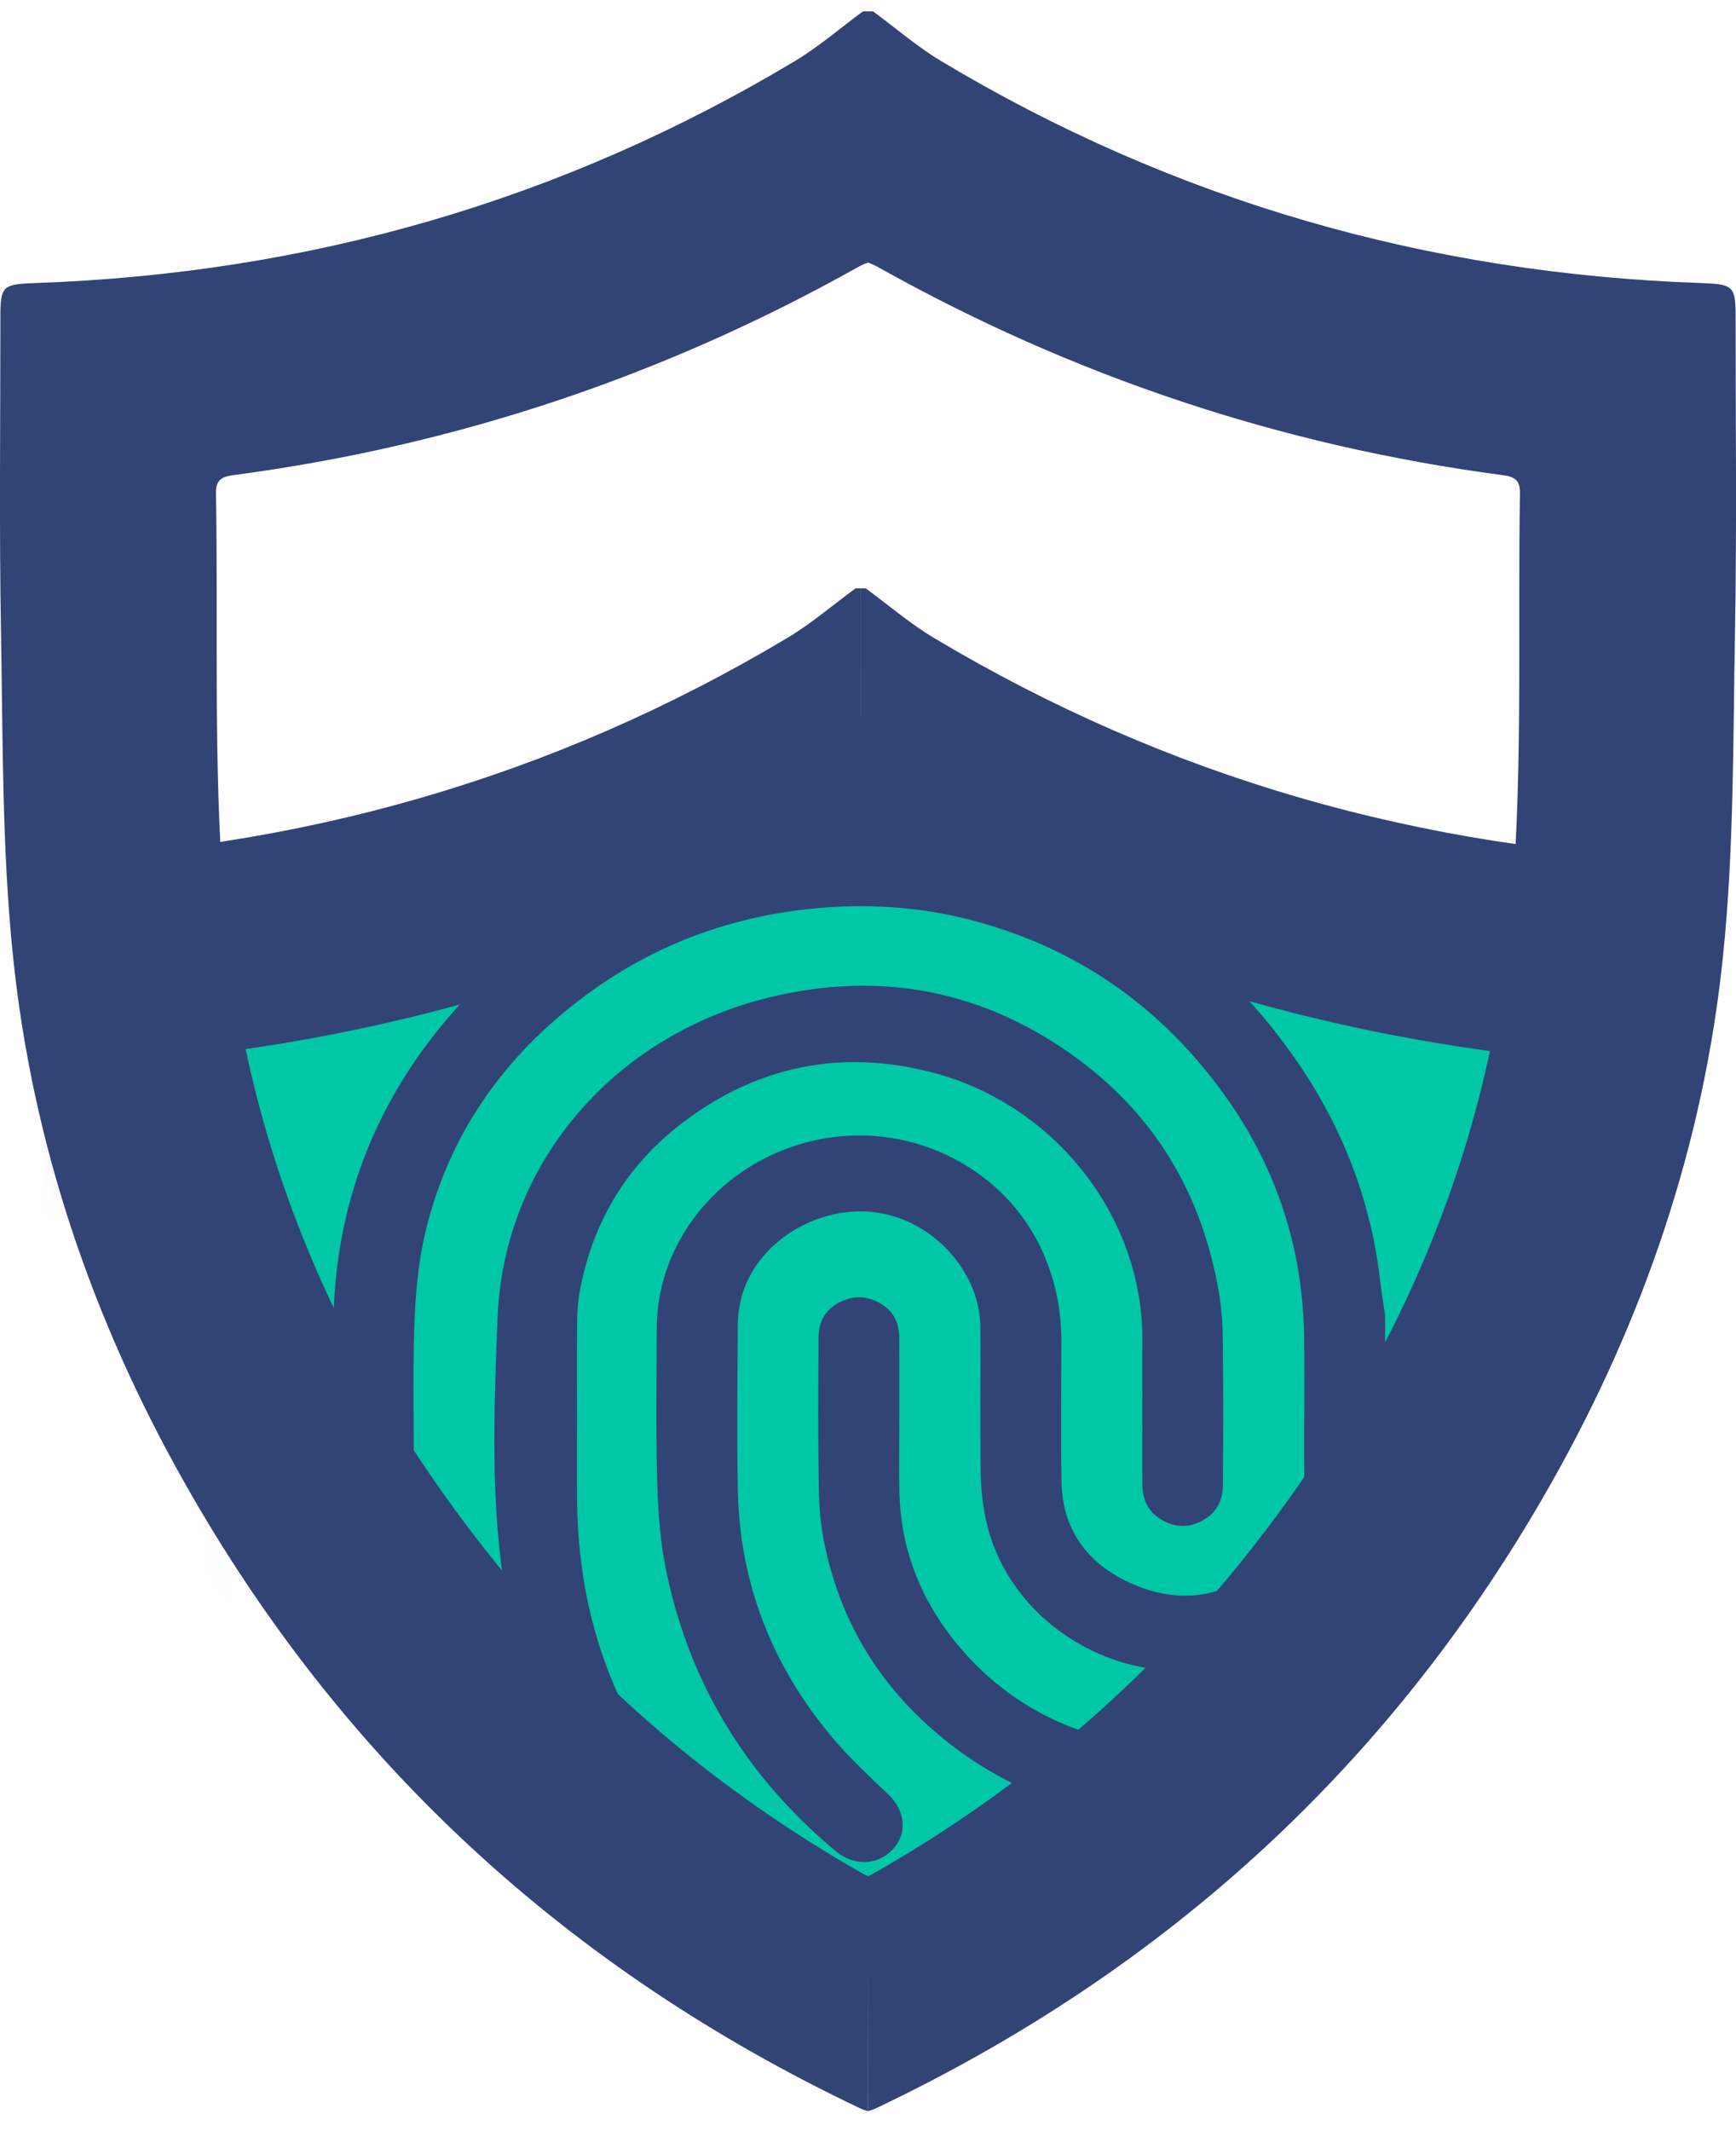
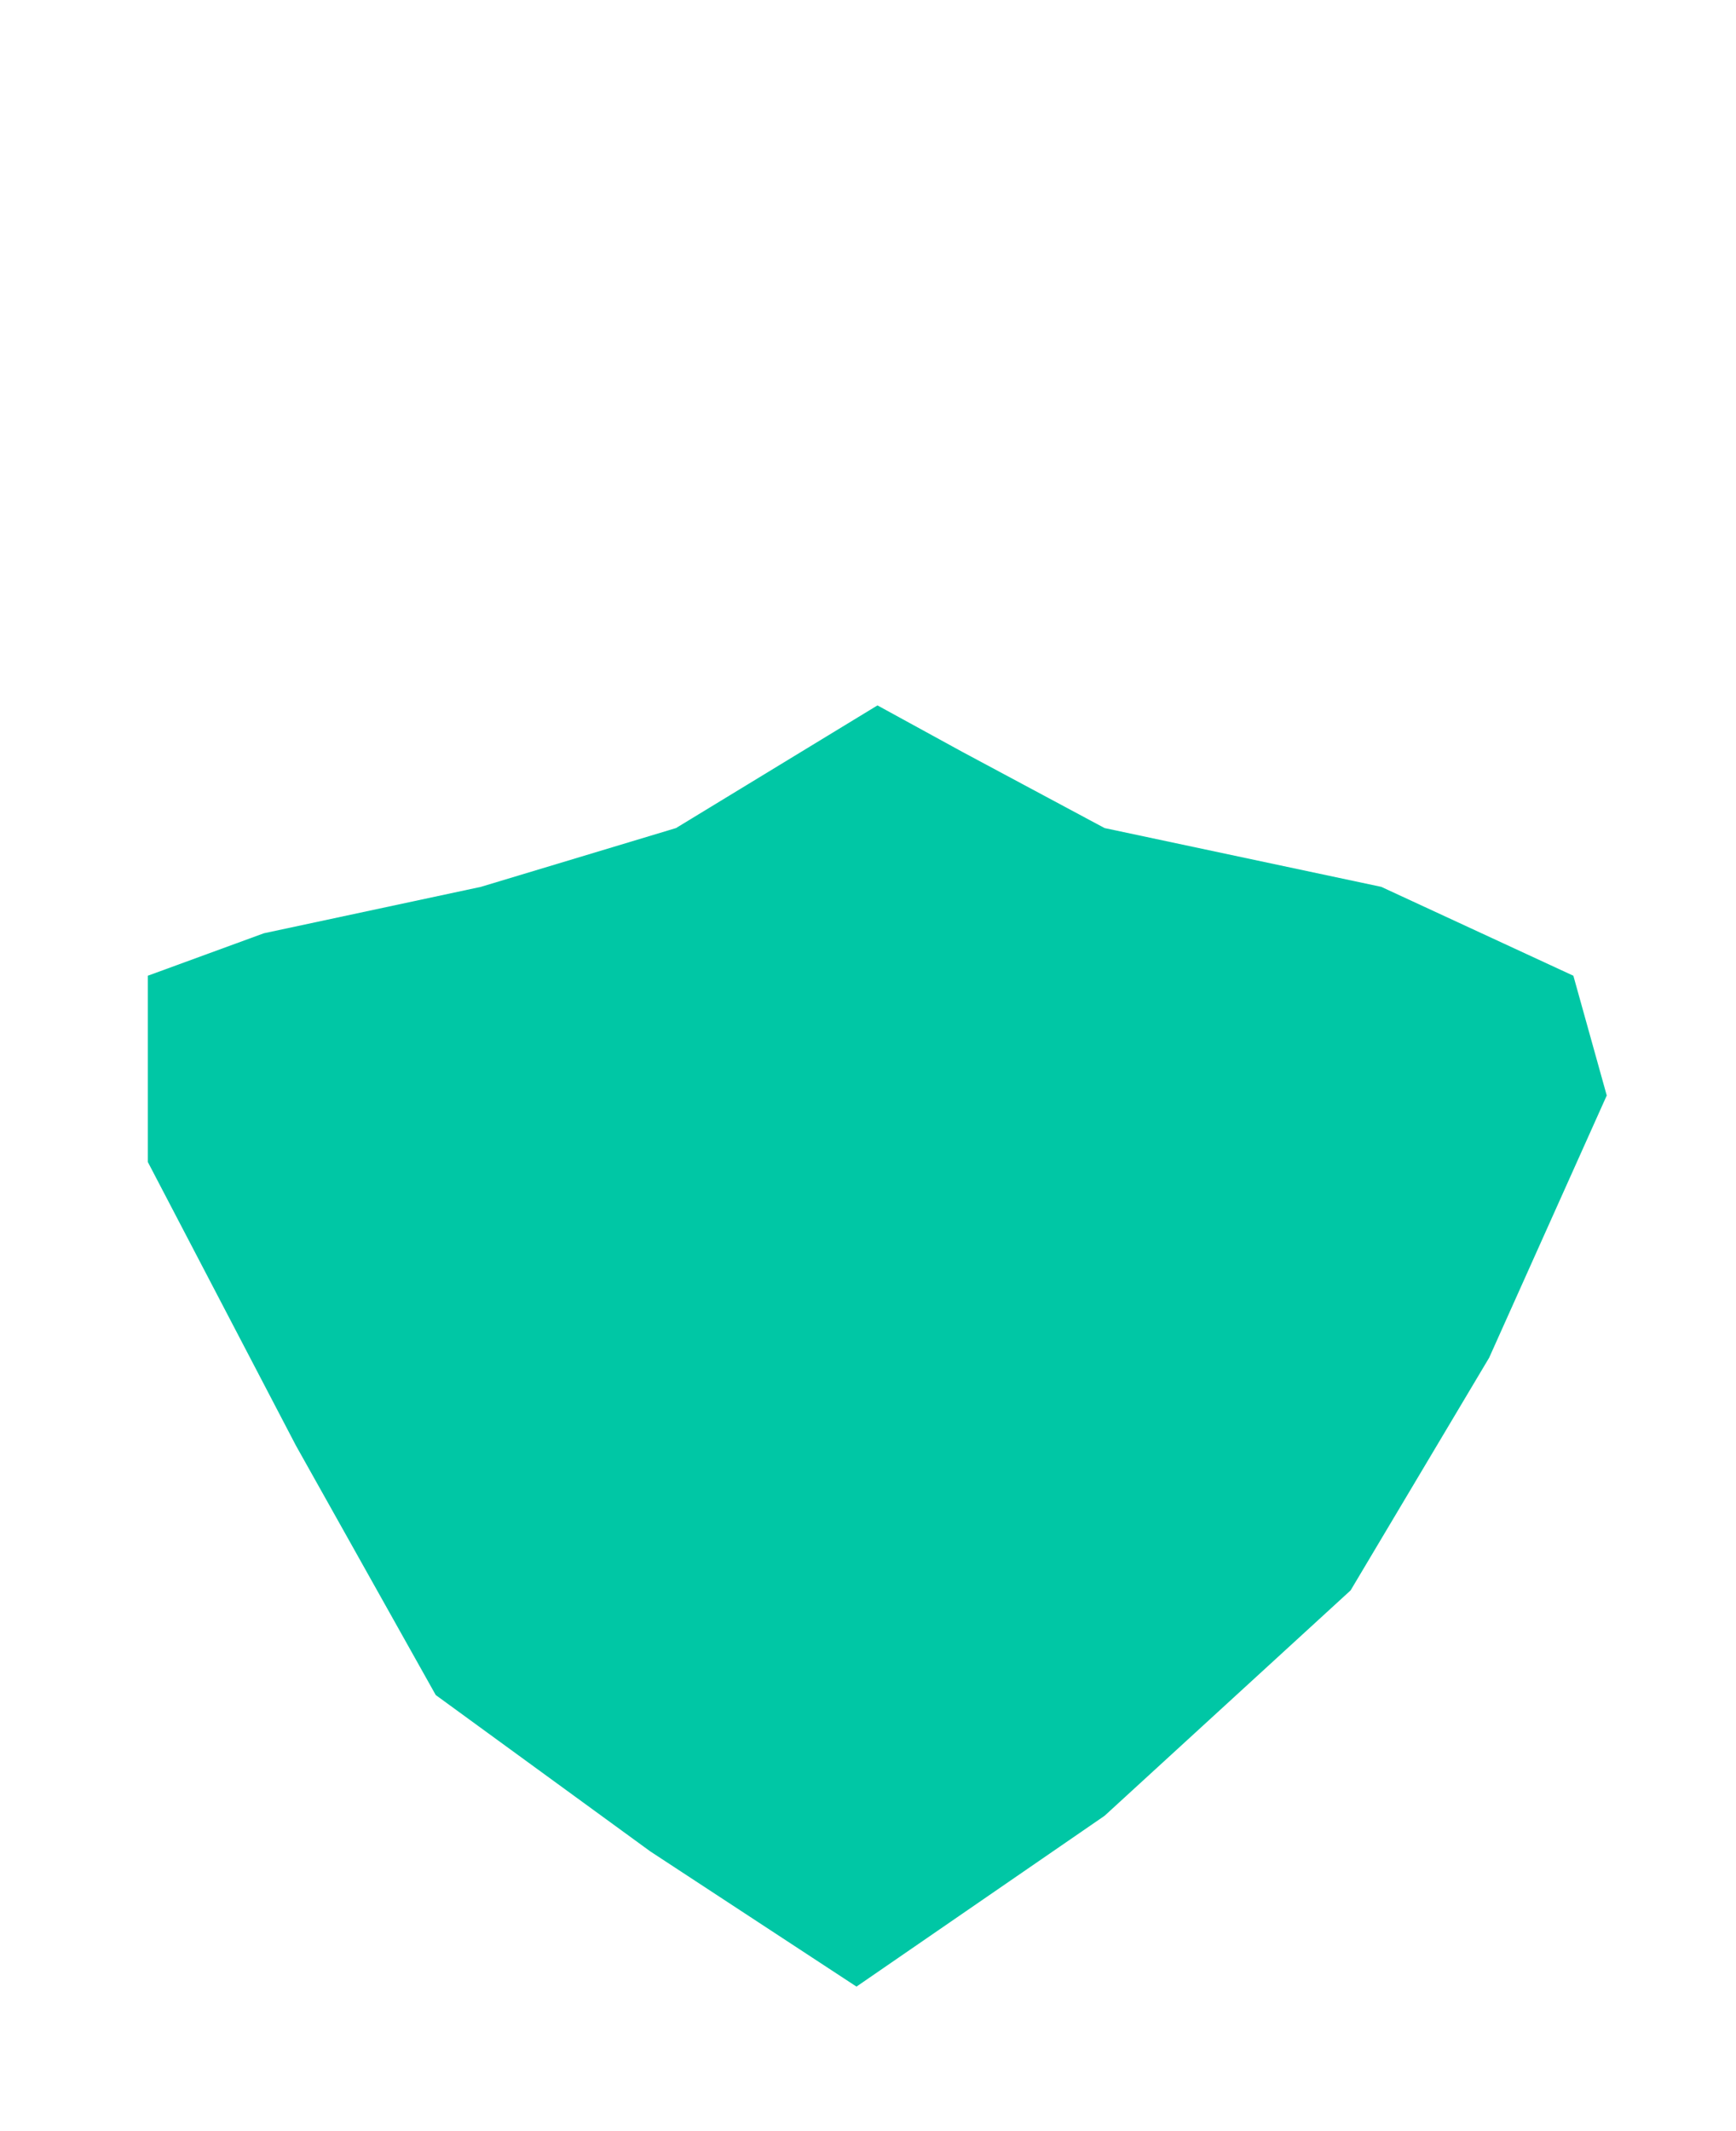
<svg xmlns="http://www.w3.org/2000/svg" width="22" height="27" viewBox="0 0 22 27" fill="none">
  <g clip-path="url(#clip0_1_34)">
    <path fill-rule="evenodd" clip-rule="evenodd" d="M1.873 12.362V14.721L3.75 18.314L5.522 21.475L8.241 23.456L10.854 25.169L13.998 23.005L17.116 20.149L18.872 17.201L20.362 13.879L19.939 12.362L17.505 11.236L13.998 10.491L12.194 9.525L11.12 8.937L8.567 10.491L6.094 11.236L3.344 11.824L1.873 12.362Z" fill="#00C7A5" />
    <mask id="mask0_1_34" style="mask-type:luminance" maskUnits="userSpaceOnUse" x="1" y="4" width="20" height="21">
      <path d="M16.428 20.768L20.362 13.359V9.685L15.432 6.352L7.785 4.653L2.247 7.454L1.171 9.685L1.585 14.262L4.393 20.32L8.601 23.958L11.034 24.718L16.428 20.768Z" fill="white" />
    </mask>
    <g mask="url(#mask0_1_34)">
-       <path fill-rule="evenodd" clip-rule="evenodd" d="M10.906 7.454L10.906 10.637C10.866 10.65 10.824 10.669 10.779 10.694C8.308 12.073 5.66 12.958 2.83 13.33C2.679 13.35 2.608 13.396 2.611 13.555C2.618 13.933 2.619 14.311 2.62 14.69L2.62 15.825C2.622 16.77 2.635 17.715 2.708 18.656C2.945 21.732 4.099 24.498 6.042 26.952C7.363 28.621 8.962 29.986 10.841 31.049C10.863 31.062 10.885 31.073 10.906 31.082L10.906 34.059C10.871 34.05 10.839 34.038 10.81 34.025C7.08 32.26 4.209 29.62 2.214 26.102C1.031 24.018 0.273 21.79 0.028 19.427C-0.112 18.075 -0.1 16.707 -0.124 15.345C-0.148 14.009 -0.132 12.672 -0.132 11.335C-0.132 10.934 -0.109 10.911 0.308 10.896C3.786 10.776 7.014 9.852 9.976 8.083C10.282 7.9 10.554 7.665 10.842 7.454H10.906ZM10.971 7.454C11.259 7.665 11.531 7.9 11.837 8.083C14.799 9.852 18.026 10.776 21.504 10.896C21.922 10.911 21.945 10.934 21.945 11.335C21.945 12.672 21.961 14.009 21.937 15.345C21.912 16.707 21.925 18.075 21.785 19.427C21.54 21.79 20.782 24.018 19.599 26.102C17.603 29.62 14.733 32.26 11.002 34.025C10.974 34.038 10.941 34.05 10.907 34.059L10.906 31.082C10.927 31.073 10.949 31.062 10.972 31.049C12.85 29.986 14.449 28.621 15.771 26.952C17.714 24.498 18.868 21.732 19.105 18.656C19.178 17.715 19.191 16.77 19.192 15.825L19.193 14.69C19.193 14.311 19.195 13.933 19.202 13.555C19.204 13.396 19.134 13.35 18.983 13.33C16.153 12.958 13.504 12.073 11.034 10.694C10.989 10.669 10.947 10.65 10.906 10.637L10.907 7.454H10.971Z" fill="#324376" />
-     </g>
-     <path fill-rule="evenodd" clip-rule="evenodd" d="M11.239 10.515C11.29 10.525 11.342 10.536 11.394 10.544C11.723 10.592 12.057 10.617 12.38 10.691C14.097 11.082 15.422 12.007 16.394 13.386C17.002 14.248 17.374 15.199 17.491 16.233C17.508 16.376 17.532 16.518 17.553 16.661V18.962C17.524 19.087 17.502 19.215 17.465 19.338C17.167 20.332 16.474 20.946 15.408 21.131C14.042 21.368 12.744 20.477 12.49 19.234C12.451 19.043 12.431 18.846 12.428 18.651C12.421 18.041 12.427 17.43 12.425 16.819C12.422 16.164 11.903 15.541 11.234 15.385C10.43 15.198 9.542 15.73 9.381 16.5C9.36 16.602 9.349 16.708 9.349 16.813C9.346 17.499 9.337 18.186 9.35 18.872C9.372 20.049 9.778 21.102 10.555 22.022C10.77 22.277 11.019 22.507 11.263 22.74C11.473 22.941 11.502 23.23 11.314 23.43C11.121 23.636 10.822 23.645 10.59 23.452C9.424 22.48 8.707 21.265 8.428 19.825C8.357 19.456 8.337 19.076 8.327 18.7C8.311 18.074 8.321 17.448 8.323 16.823C8.328 15.654 9.228 14.637 10.444 14.424C11.601 14.222 12.759 14.828 13.22 15.874C13.374 16.226 13.449 16.593 13.45 16.973C13.451 17.574 13.441 18.174 13.452 18.775C13.464 19.395 13.796 19.837 14.384 20.082C14.979 20.33 15.539 20.23 16.025 19.819C16.368 19.528 16.534 19.161 16.529 18.722C16.524 18.127 16.535 17.531 16.527 16.936C16.508 15.596 16.035 14.412 15.129 13.384C14.376 12.531 13.434 11.947 12.296 11.654C11.649 11.487 10.991 11.445 10.321 11.509C9.253 11.612 8.296 11.97 7.449 12.59C6.371 13.38 5.667 14.401 5.379 15.662C5.294 16.037 5.263 16.428 5.25 16.812C5.23 17.442 5.246 18.073 5.244 18.704C5.243 18.922 5.156 19.095 4.933 19.187C4.593 19.327 4.225 19.1 4.222 18.736L4.214 17.87C4.211 17.437 4.212 17.004 4.23 16.572C4.285 15.253 4.73 14.053 5.585 13.007C6.587 11.782 7.889 10.985 9.502 10.667C9.807 10.607 10.12 10.584 10.43 10.543C10.465 10.538 10.499 10.524 10.534 10.515H11.239ZM11.175 16.525C11.335 16.625 11.395 16.775 11.396 16.946C11.399 17.298 11.397 17.65 11.397 18.002L11.394 18.617C11.395 18.72 11.396 18.822 11.399 18.924C11.419 19.67 11.694 20.331 12.196 20.909C12.723 21.513 13.4 21.902 14.217 22.071C14.449 22.118 14.69 22.135 14.927 22.145C15.262 22.159 15.502 22.349 15.501 22.625C15.499 22.901 15.257 23.107 14.924 23.097C13.808 23.063 12.818 22.723 11.97 22.04C11.144 21.374 10.644 20.535 10.445 19.542C10.398 19.31 10.379 19.071 10.376 18.835C10.366 18.205 10.37 17.576 10.373 16.946C10.374 16.751 10.454 16.591 10.649 16.495C10.831 16.404 11.008 16.421 11.175 16.525ZM13.68 13.432C14.651 14.156 15.208 15.122 15.428 16.27C15.47 16.483 15.492 16.703 15.495 16.92C15.504 17.55 15.501 18.181 15.498 18.812C15.497 19.012 15.415 19.175 15.221 19.274C15.037 19.366 14.861 19.346 14.696 19.239C14.538 19.137 14.478 18.982 14.477 18.806C14.476 18.19 14.477 17.575 14.477 16.959C14.477 15.413 13.369 13.989 11.806 13.585C10.66 13.288 9.601 13.506 8.665 14.213C7.943 14.757 7.518 15.474 7.352 16.333C7.326 16.467 7.315 16.605 7.314 16.741C7.309 17.153 7.312 17.565 7.312 17.977C7.312 18.323 7.309 18.669 7.313 19.015C7.323 19.925 7.501 20.803 7.909 21.63C8.103 22.025 7.792 22.385 7.431 22.356C7.242 22.34 7.099 22.25 7.016 22.088C6.72 21.509 6.529 20.897 6.418 20.262C6.21 19.081 6.26 17.888 6.305 16.704C6.38 14.734 7.782 13.119 9.74 12.639C11.179 12.286 12.506 12.557 13.68 13.432Z" fill="#324376" />
-     <path fill-rule="evenodd" clip-rule="evenodd" d="M11 0.144L11 3.327C10.96 3.34 10.918 3.359 10.873 3.384C8.412 4.763 5.774 5.648 2.955 6.02C2.805 6.04 2.735 6.085 2.737 6.245C2.766 7.946 2.703 9.652 2.834 11.345C3.07 14.421 4.219 17.187 6.155 19.641C7.471 21.31 9.064 22.675 10.934 23.738C10.957 23.751 10.979 23.762 11 23.771L11.032 23.756L11.066 23.738C12.936 22.675 14.529 21.31 15.845 19.641C17.781 17.187 18.93 14.421 19.166 11.345C19.297 9.652 19.234 7.946 19.262 6.245C19.265 6.085 19.195 6.04 19.045 6.02C16.226 5.648 13.588 4.763 11.127 3.384C11.082 3.359 11.04 3.34 11 3.327L11 0.144H11.064C11.351 0.355 11.622 0.591 11.927 0.774C14.877 2.542 18.092 3.466 21.556 3.586C21.972 3.601 21.995 3.624 21.995 4.025C21.995 5.362 22.011 6.699 21.987 8.035C21.962 9.397 21.975 10.765 21.835 12.117C21.592 14.479 20.837 16.707 19.658 18.791C17.671 22.308 14.812 24.949 11.096 26.713C11.067 26.727 11.035 26.738 11.001 26.747L11 24.515L10.999 26.747C10.965 26.738 10.933 26.727 10.904 26.713C7.188 24.949 4.329 22.308 2.342 18.791C1.163 16.707 0.408 14.479 0.165 12.117C0.025 10.765 0.037 9.397 0.013 8.035C-0.011 6.699 0.005 5.362 0.005 4.025C0.005 3.624 0.028 3.601 0.444 3.586C3.908 3.466 7.123 2.542 10.073 0.774C10.378 0.591 10.649 0.355 10.936 0.144H11Z" fill="#324376" />
+       </g>
  </g>
  <defs>
    <clipPath id="clip0_1_34">
      <rect width="22" height="27" fill="white" />
    </clipPath>
  </defs>
</svg>